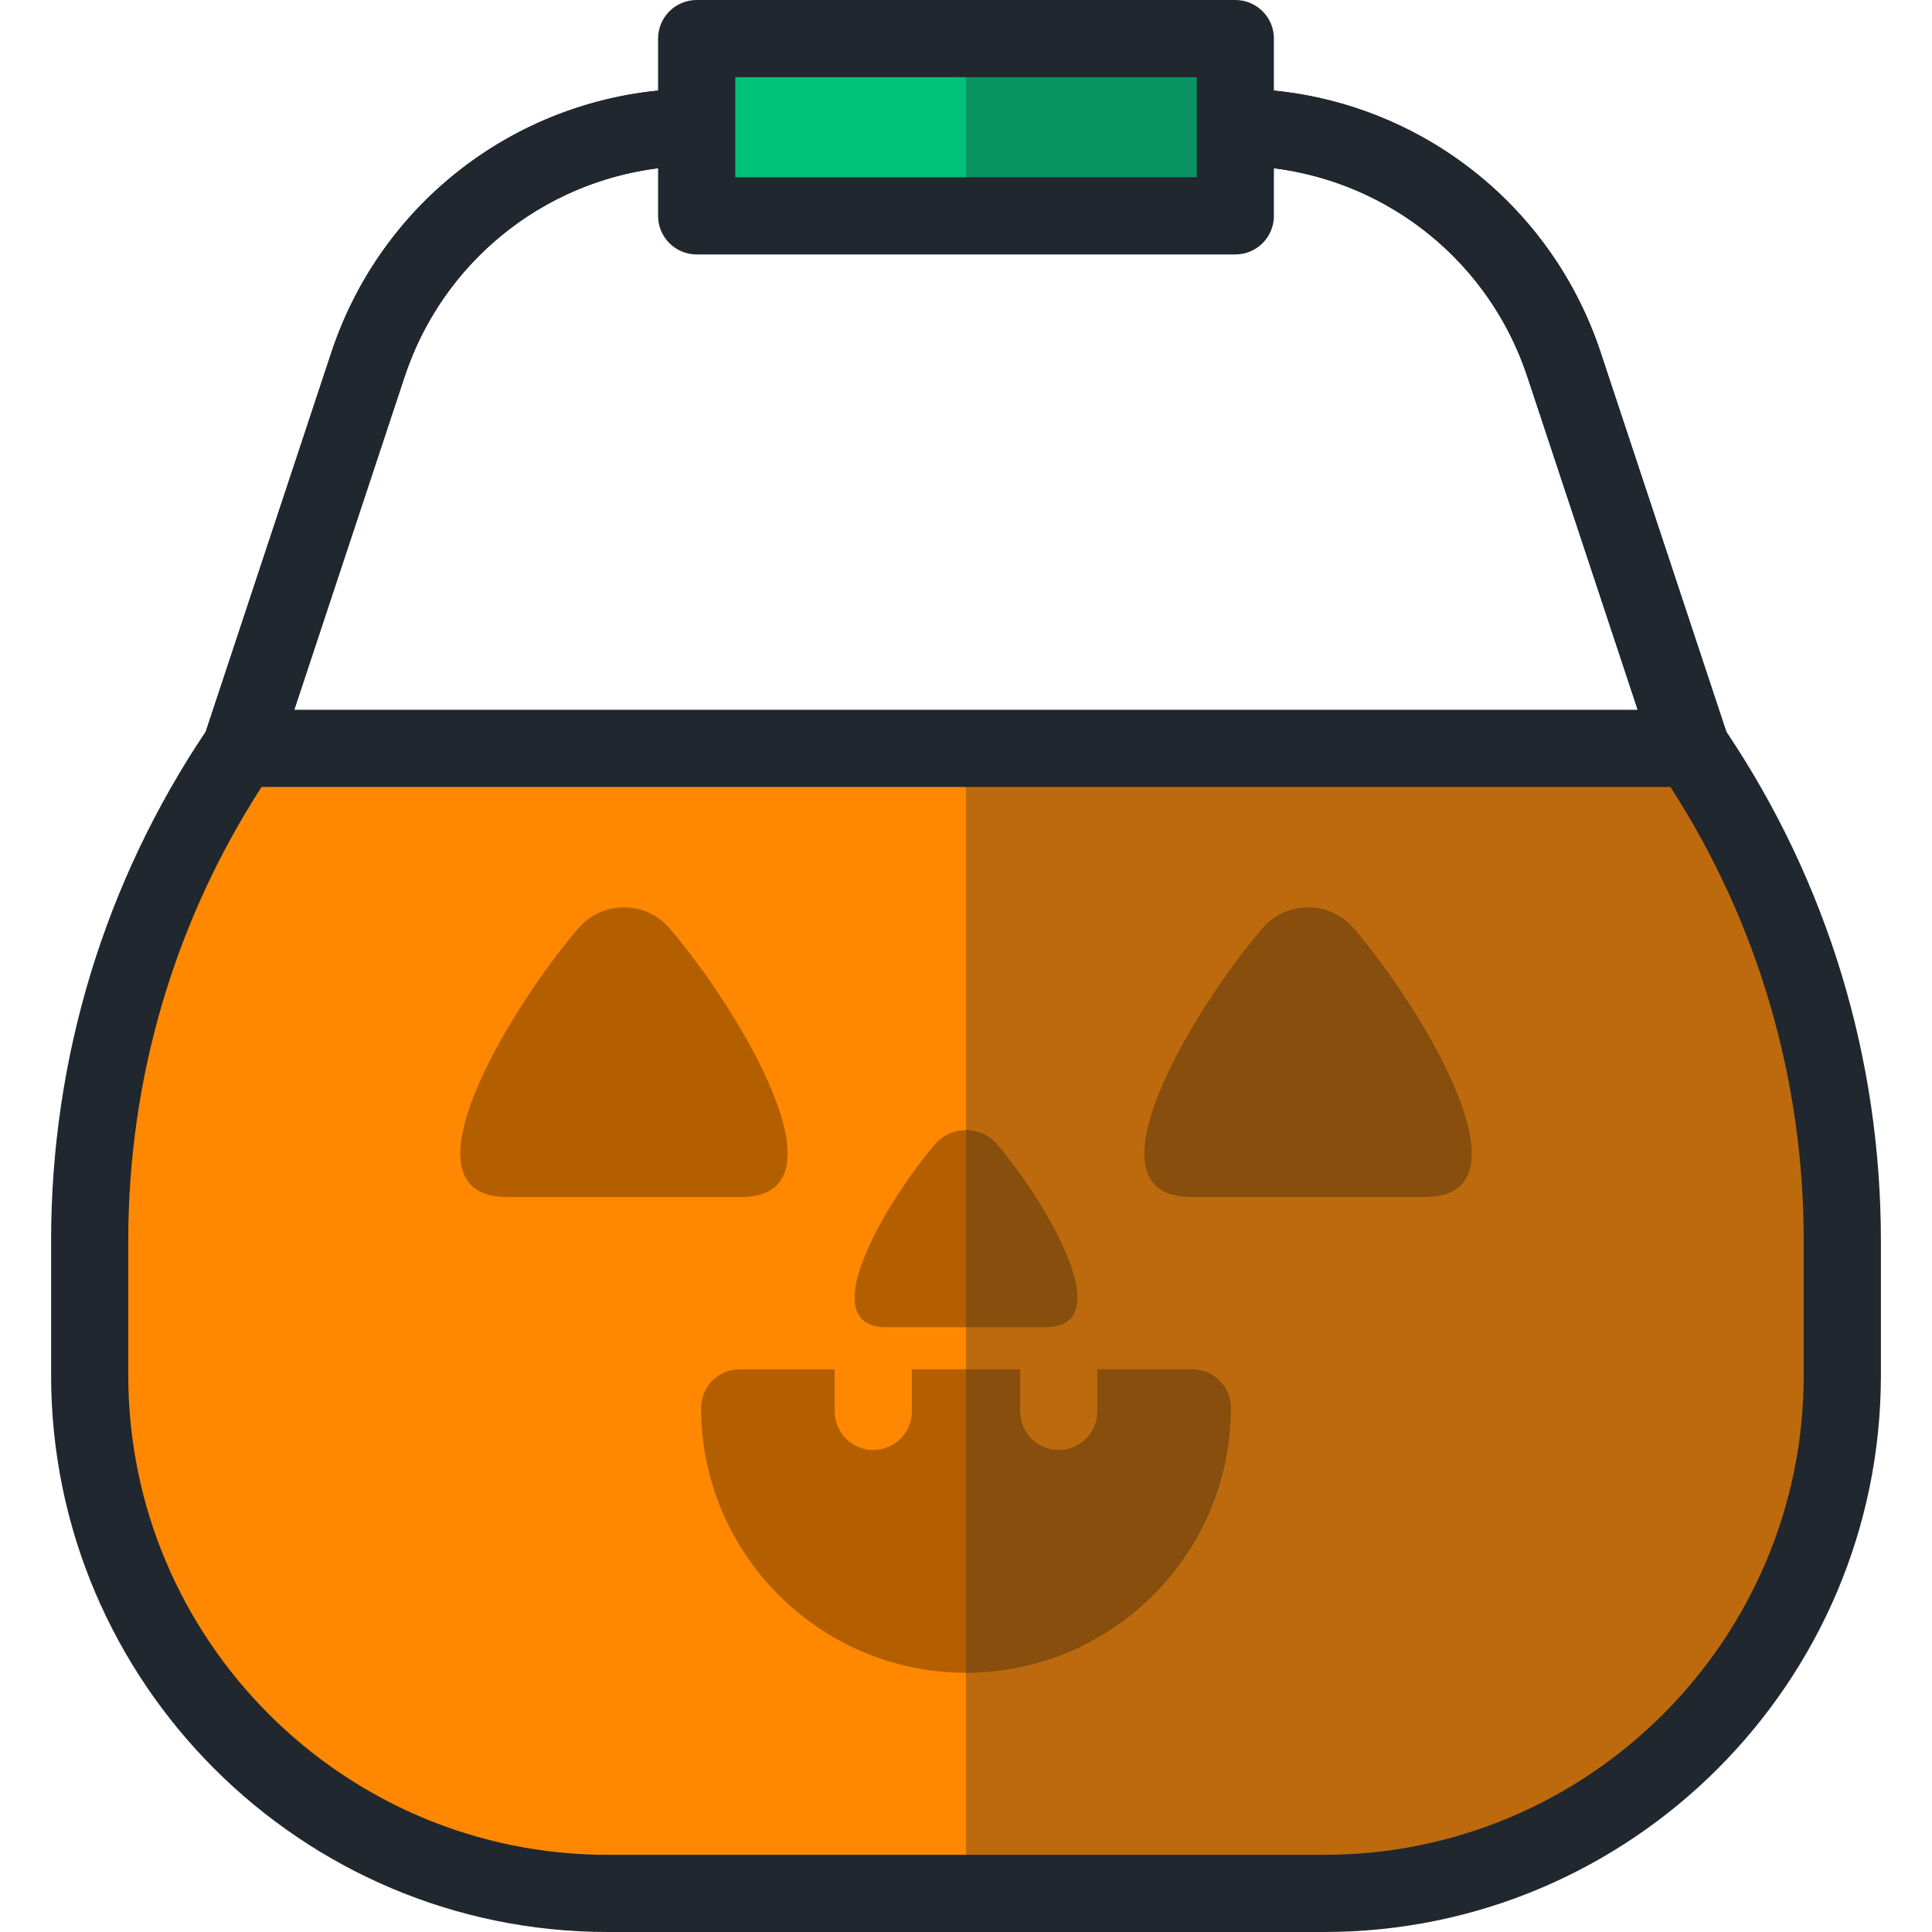
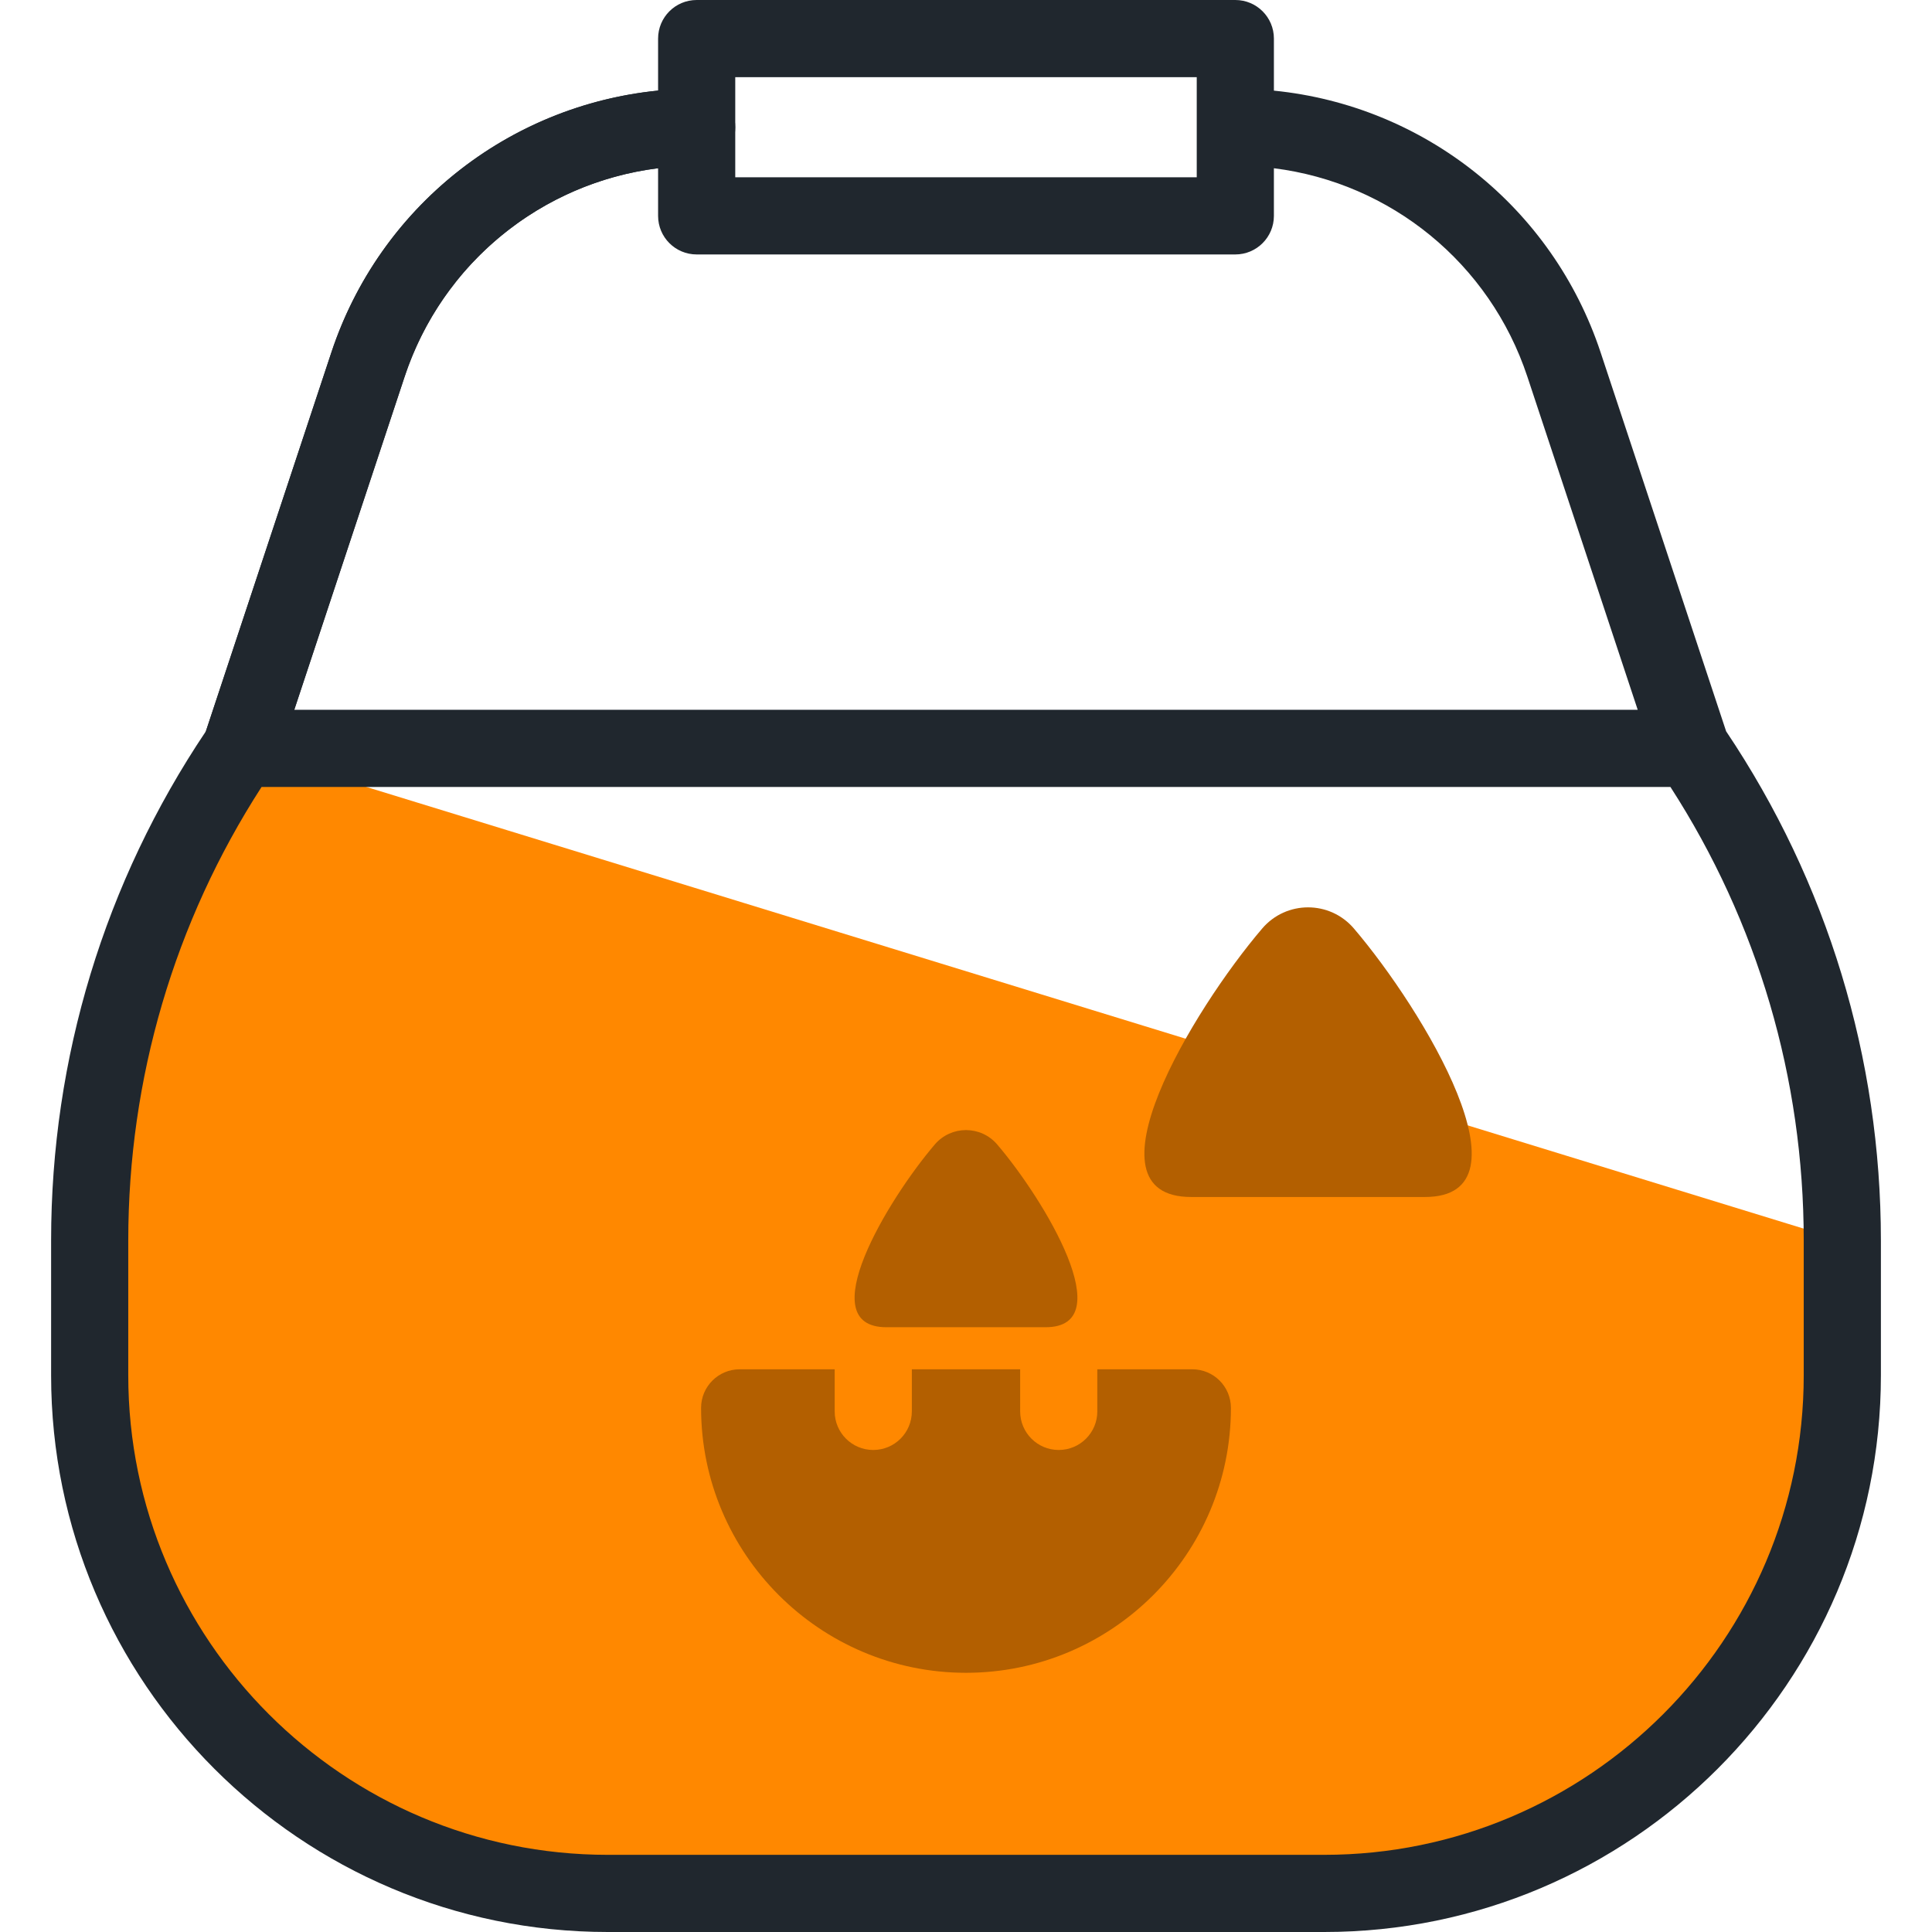
<svg xmlns="http://www.w3.org/2000/svg" version="1.1" id="Layer_1" viewBox="0 0 512.001 512.001" xml:space="preserve">
-   <path style="fill:#FF8800;" d="M63.829,198.326c-25.283,37.175-40.061,82.071-40.061,130.42v35.726  c0,75.831,61.474,137.303,137.303,137.303h189.857c75.831,0,137.303-61.474,137.303-137.303v-35.726  c0-48.35-14.777-93.245-40.06-130.42L63.829,198.326L63.829,198.326z" />
+   <path style="fill:#FF8800;" d="M63.829,198.326c-25.283,37.175-40.061,82.071-40.061,130.42v35.726  c0,75.831,61.474,137.303,137.303,137.303h189.857c75.831,0,137.303-61.474,137.303-137.303v-35.726  L63.829,198.326L63.829,198.326z" />
  <g>
-     <path style="fill:#B35F00;" d="M177.515,246.077c-6.392-7.49-17.931-7.49-24.323,0c-18.41,21.569-48.249,71.14-18.814,71.14h61.951   C225.763,317.219,195.925,267.647,177.515,246.077z" />
    <path style="fill:#B35F00;" d="M334.487,246.077c6.392-7.49,17.931-7.49,24.323,0c18.41,21.569,48.249,71.14,18.814,71.14h-61.951   C286.236,317.219,316.076,267.647,334.487,246.077z" />
    <path style="fill:#B35F00;" d="M247.722,303.306c4.351-5.097,12.205-5.097,16.556,0c12.531,14.682,32.842,48.423,12.806,48.423   h-42.169C214.881,351.729,235.19,317.988,247.722,303.306z" />
    <path style="fill:#B35F00;" d="M315.982,362.88h-25.182v11.155c0,5.646-4.576,10.224-10.224,10.224s-10.224-4.578-10.224-10.224   V362.88h-28.704v11.155c0,5.646-4.576,10.224-10.224,10.224s-10.224-4.578-10.224-10.224V362.88h-25.182   c-5.648,0-10.224,4.578-10.224,10.224c0,38.712,31.495,70.206,70.206,70.206s70.206-31.495,70.206-70.206   C326.206,367.458,321.63,362.88,315.982,362.88z" />
  </g>
  <g>
-     <path style="fill:#20272E;" d="M448.171,208.553c-4.289,0-8.282-2.718-9.704-7.012L404.776,99.836   c-11.076-33.433-42.181-55.897-77.4-55.897c-5.648,0-10.224-4.578-10.224-10.224s4.576-10.224,10.224-10.224   c44.051,0,82.958,28.096,96.811,69.915l33.691,101.705c1.776,5.36-1.13,11.146-6.49,12.921   C450.321,208.385,449.235,208.553,448.171,208.553z" />
    <path style="fill:#20272E;" d="M63.829,208.553c-1.065,0-2.148-0.168-3.216-0.521c-5.36-1.775-8.265-7.56-6.49-12.921   L87.814,93.407c13.853-41.819,52.76-69.915,96.813-69.915c5.648,0,10.224,4.578,10.224,10.224s-4.576,10.224-10.224,10.224   c-35.22,0-66.325,22.463-77.402,55.897L73.533,201.542C72.111,205.834,68.118,208.553,63.829,208.553z" />
  </g>
-   <rect x="184.622" y="10.224" style="fill:#00C279;" width="142.744" height="46.984" />
  <g>
-     <path style="opacity:0.3;fill:#20272E;enable-background:new    ;" d="M453.722,206.902c3.817-2.467,5.652-7.274,4.155-11.791   L424.186,93.407c-13.853-41.818-52.758-69.916-96.81-69.916l0,0V10.224h-71.375v46.984h71.375V43.941l0,0   c35.219,0,66.324,22.463,77.4,55.897l32.626,98.489H256v303.45h94.929c75.83,0,137.303-61.474,137.303-137.303v-35.726   C488.232,284.055,475.599,242.321,453.722,206.902z" />
    <path style="fill:#20272E;" d="M457.442,193.801L424.186,93.407c-12.771-38.548-46.834-65.417-86.587-69.387V10.224   C337.599,4.576,333.021,0,327.375,0h-142.75c-5.647,0-10.224,4.576-10.224,10.224V24.02c-39.755,3.968-73.818,30.838-86.587,69.387   L54.557,193.805c-26.83,39.969-41.013,86.591-41.013,134.942v35.726c0,81.347,66.181,147.528,147.528,147.528h189.857   c81.348,0,147.529-66.181,147.529-147.528v-35.726C498.456,280.396,484.275,233.77,457.442,193.801z M194.849,20.448h122.3v26.535   h-122.3V20.448z M107.225,99.836c9.99-30.156,36.276-51.379,67.176-55.252v12.624c0,5.648,4.578,10.224,10.224,10.224h142.748   c5.647,0,10.224-4.576,10.224-10.224V44.585c30.9,3.873,57.186,25.097,67.177,55.252l29.237,88.265H77.986L107.225,99.836z    M478.008,364.472c0,70.072-57.008,127.079-127.081,127.079H161.07c-70.072,0-127.079-57.006-127.079-127.079v-35.726   c0-42.927,12.197-84.366,35.325-120.196h373.366c23.129,35.83,35.325,77.269,35.325,120.196V364.472z" />
  </g>
</svg>